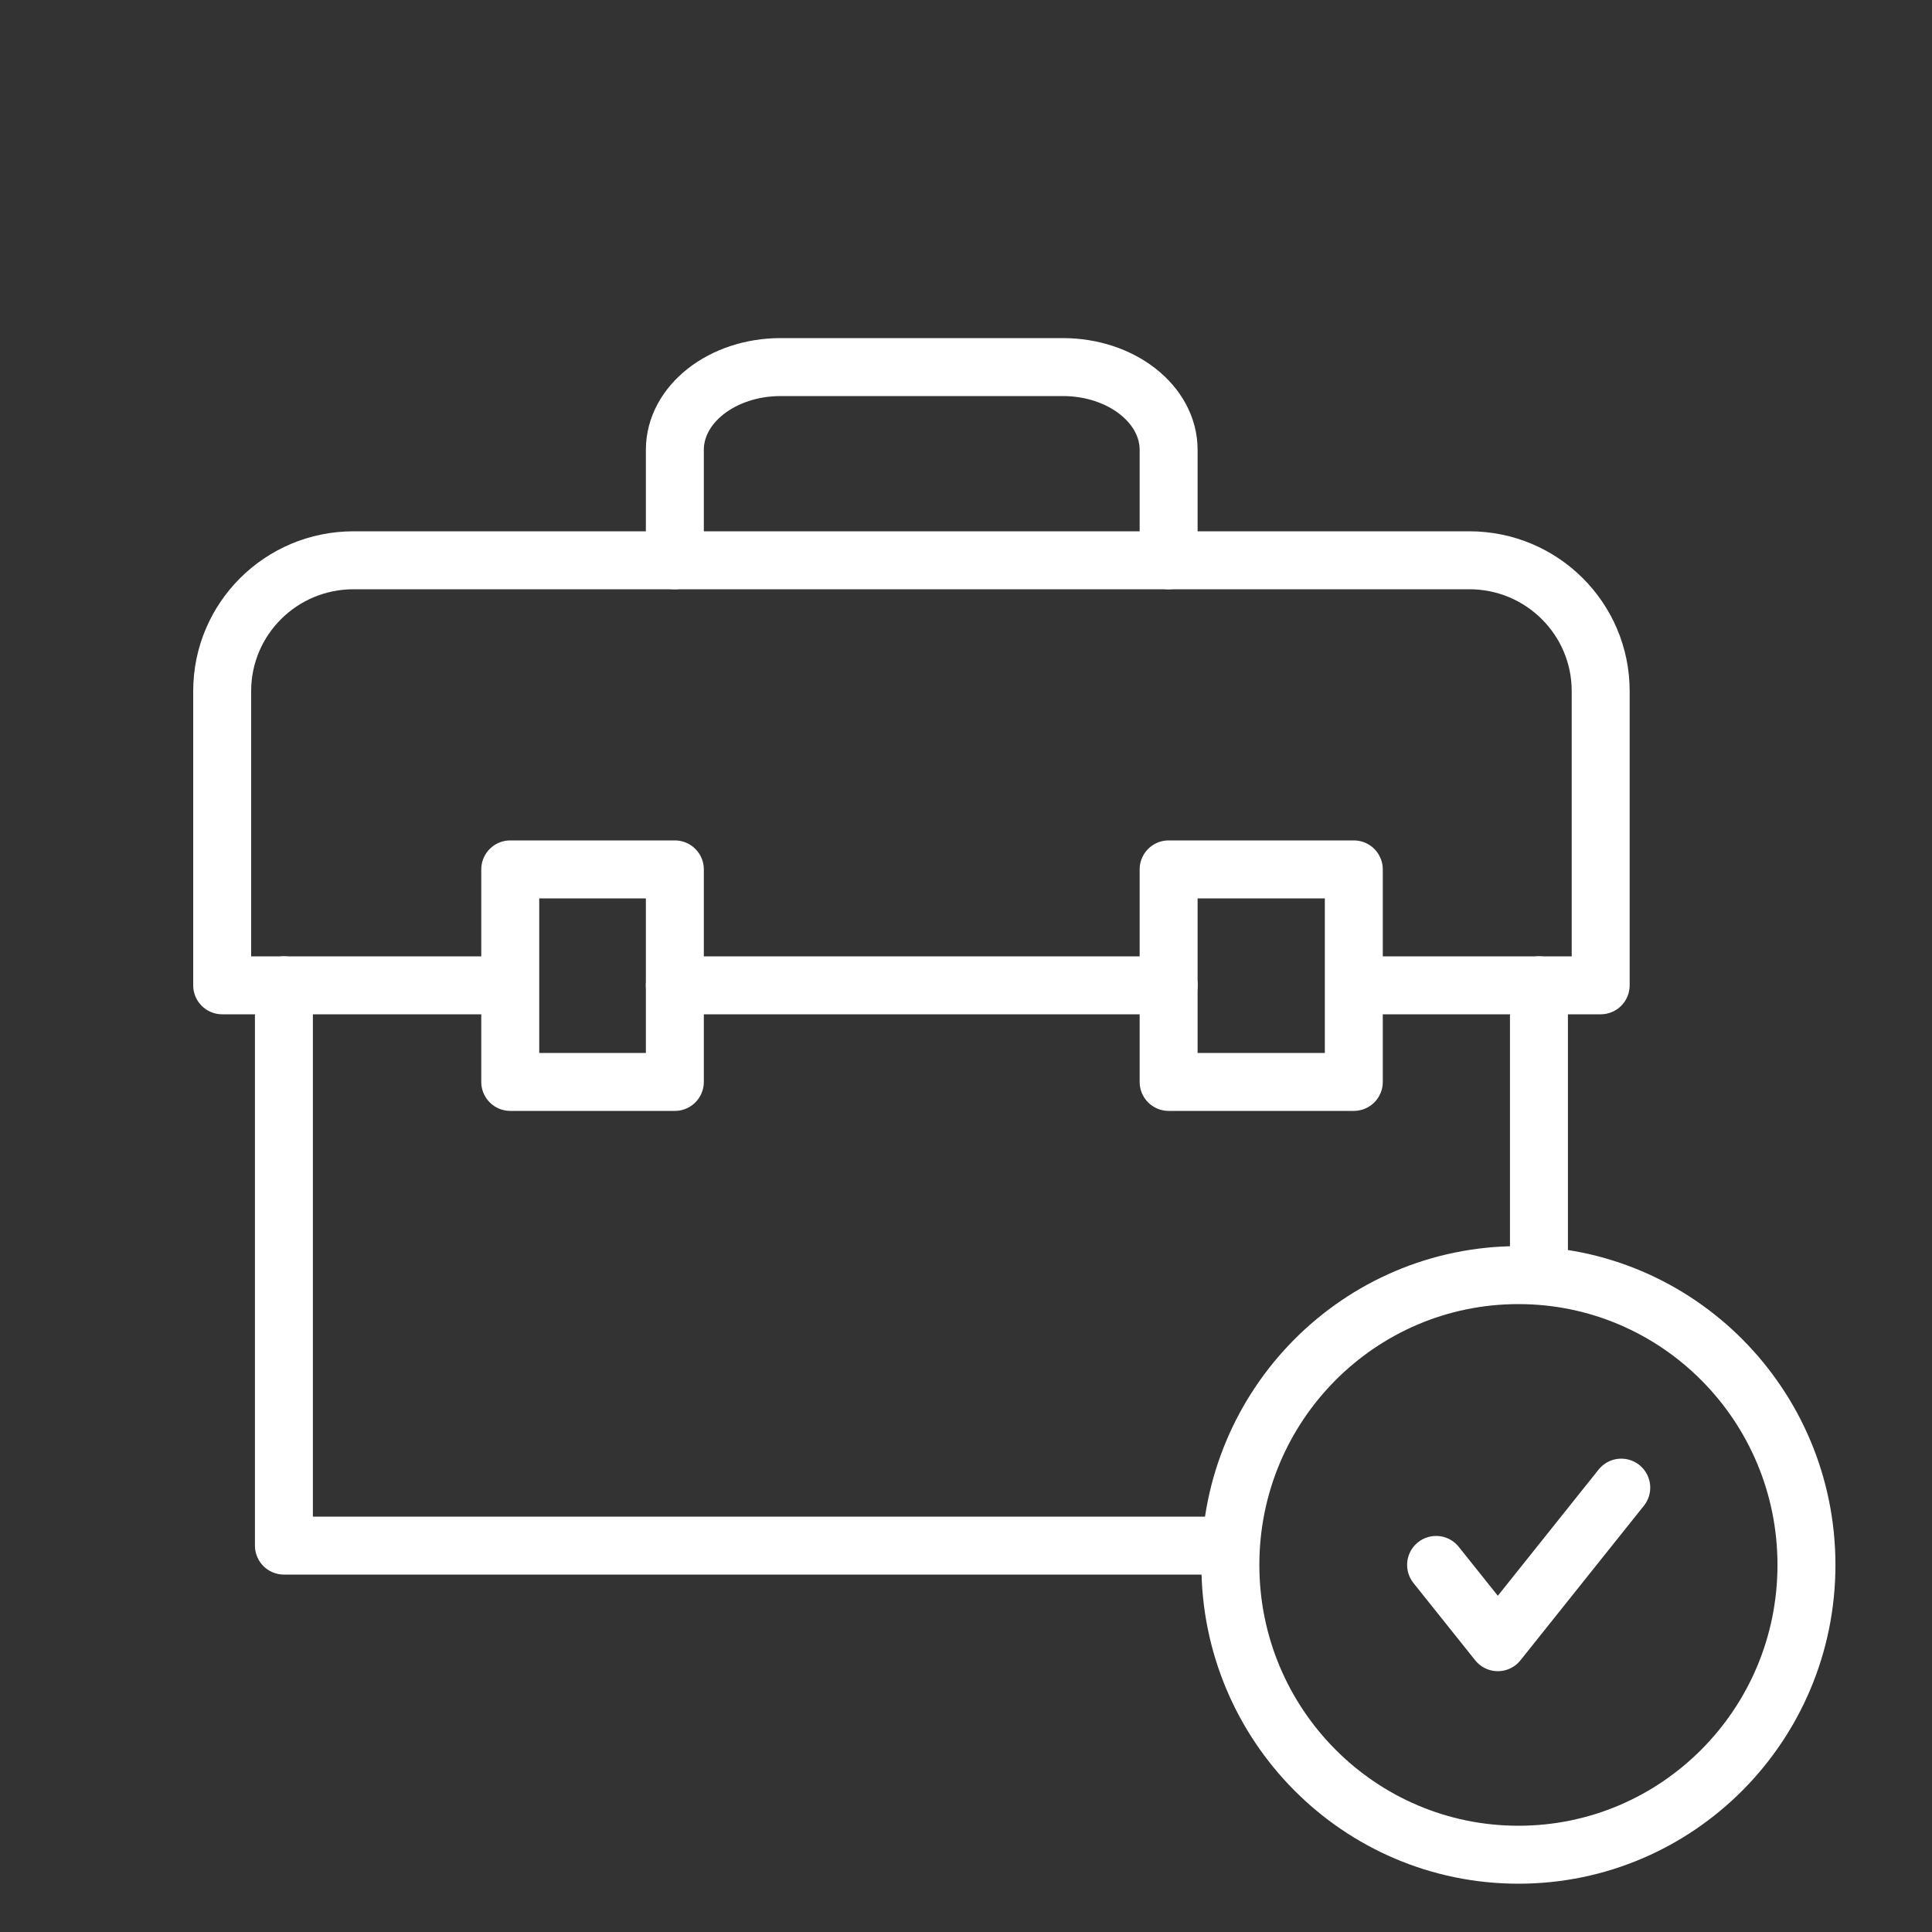
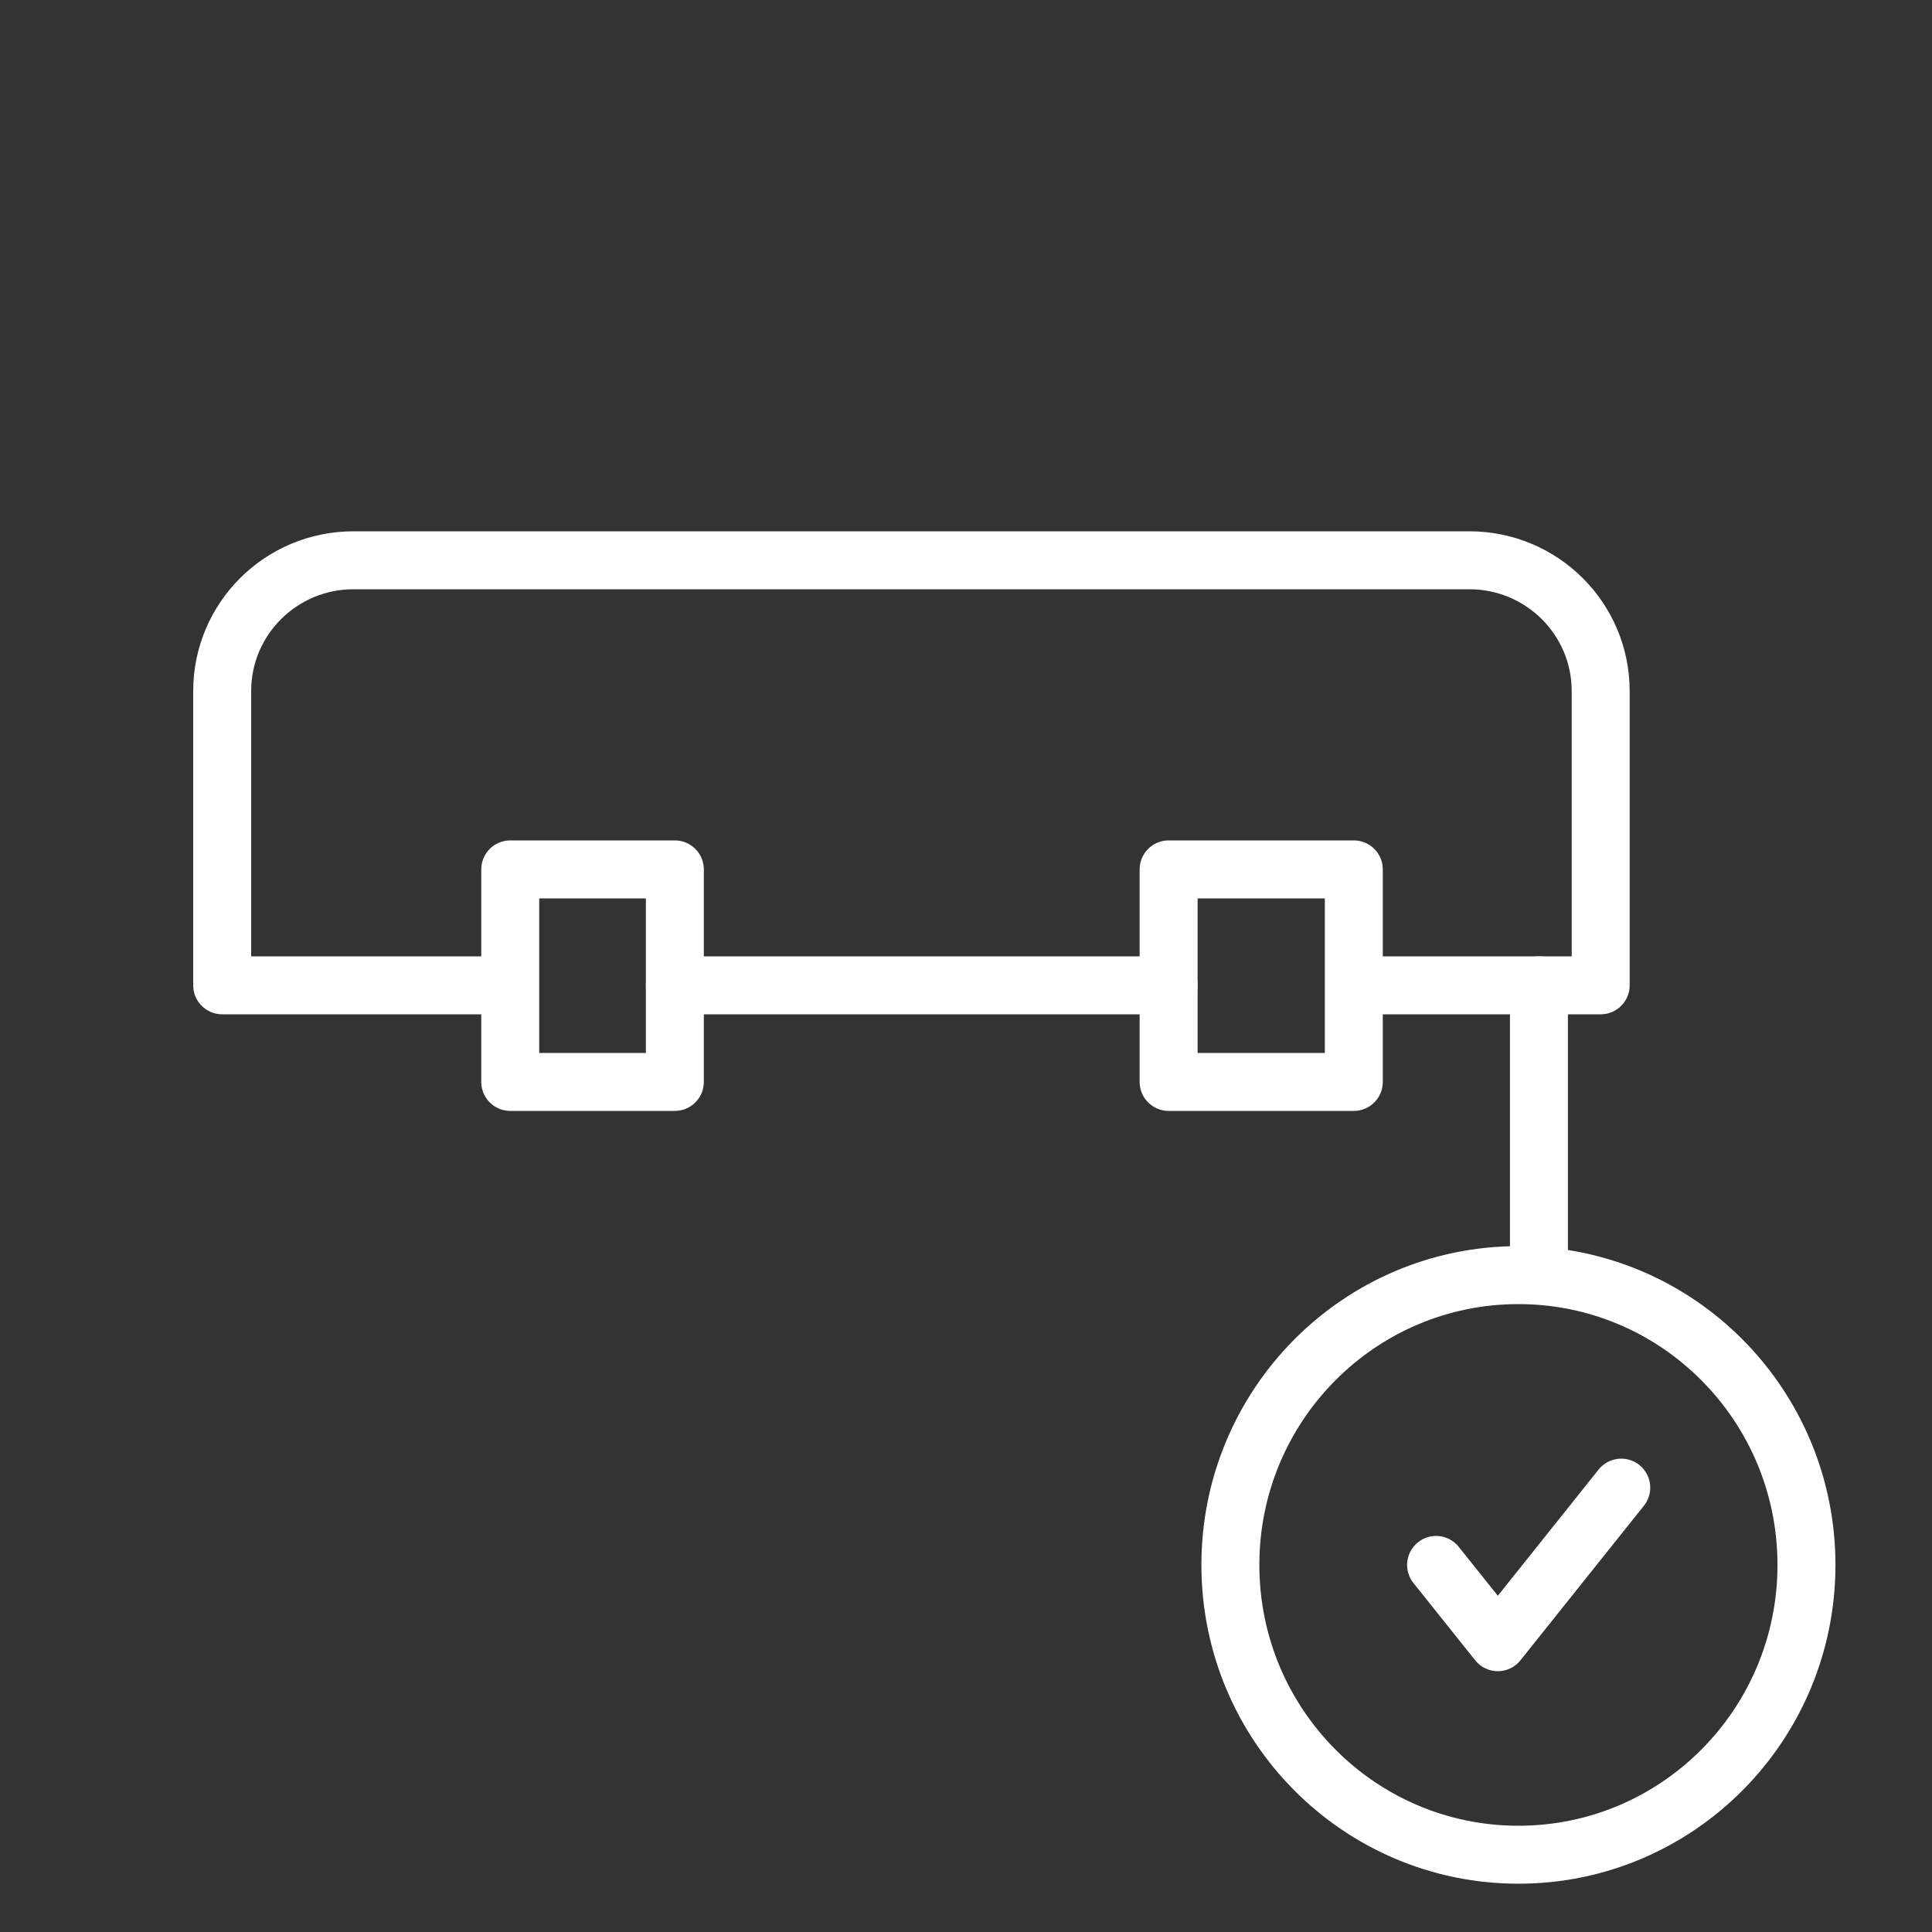
<svg xmlns="http://www.w3.org/2000/svg" width="100" height="100" viewBox="0 0 100 100" fill="none">
  <rect x="0" y="0" width="100" height="100" fill="#333333" stroke="none" />
  <path d="M26.41 45H34.93V56H26.41V45Z" stroke="white" stroke-width="3" stroke-miterlimit="10" stroke-linecap="round" stroke-linejoin="round" />
  <path d="M70.073 45H60.488V56H70.073V45Z" stroke="white" stroke-width="3" stroke-miterlimit="10" stroke-linecap="round" stroke-linejoin="round" />
  <path d="M70.26 51H82.851V35.769C82.851 32.031 79.808 29 76.055 29H18.295C14.542 29 11.5 32.031 11.5 35.769V51H25.091" stroke="white" stroke-width="3" stroke-miterlimit="10" stroke-linecap="round" stroke-linejoin="round" />
  <path d="M34.93 51H60.488" stroke="white" stroke-width="3" stroke-miterlimit="10" stroke-linecap="round" stroke-linejoin="round" />
-   <path d="M34.93 29V23.286C34.93 20.919 37.382 19 40.407 19H55.011C58.036 19 60.488 20.919 60.488 23.286V29" stroke="white" stroke-width="3" stroke-miterlimit="10" stroke-linecap="round" stroke-linejoin="round" />
  <path d="M63.684 81C63.684 72.716 70.359 66 78.593 66C86.827 66 93.502 72.716 93.502 81C93.502 89.284 86.827 96 78.593 96C70.359 96 63.684 89.284 63.684 81Z" stroke="white" stroke-width="3" stroke-miterlimit="10" stroke-linecap="round" stroke-linejoin="round" />
-   <path d="M14.695 51V80H63.682" stroke="white" stroke-width="3" stroke-miterlimit="10" stroke-linecap="round" stroke-linejoin="round" />
  <path d="M79.656 66V51" stroke="white" stroke-width="3" stroke-miterlimit="10" stroke-linecap="round" stroke-linejoin="round" />
  <path d="M74.332 81L77.527 85L83.916 77" stroke="white" stroke-width="3" stroke-miterlimit="10" stroke-linecap="round" stroke-linejoin="round" />
</svg>